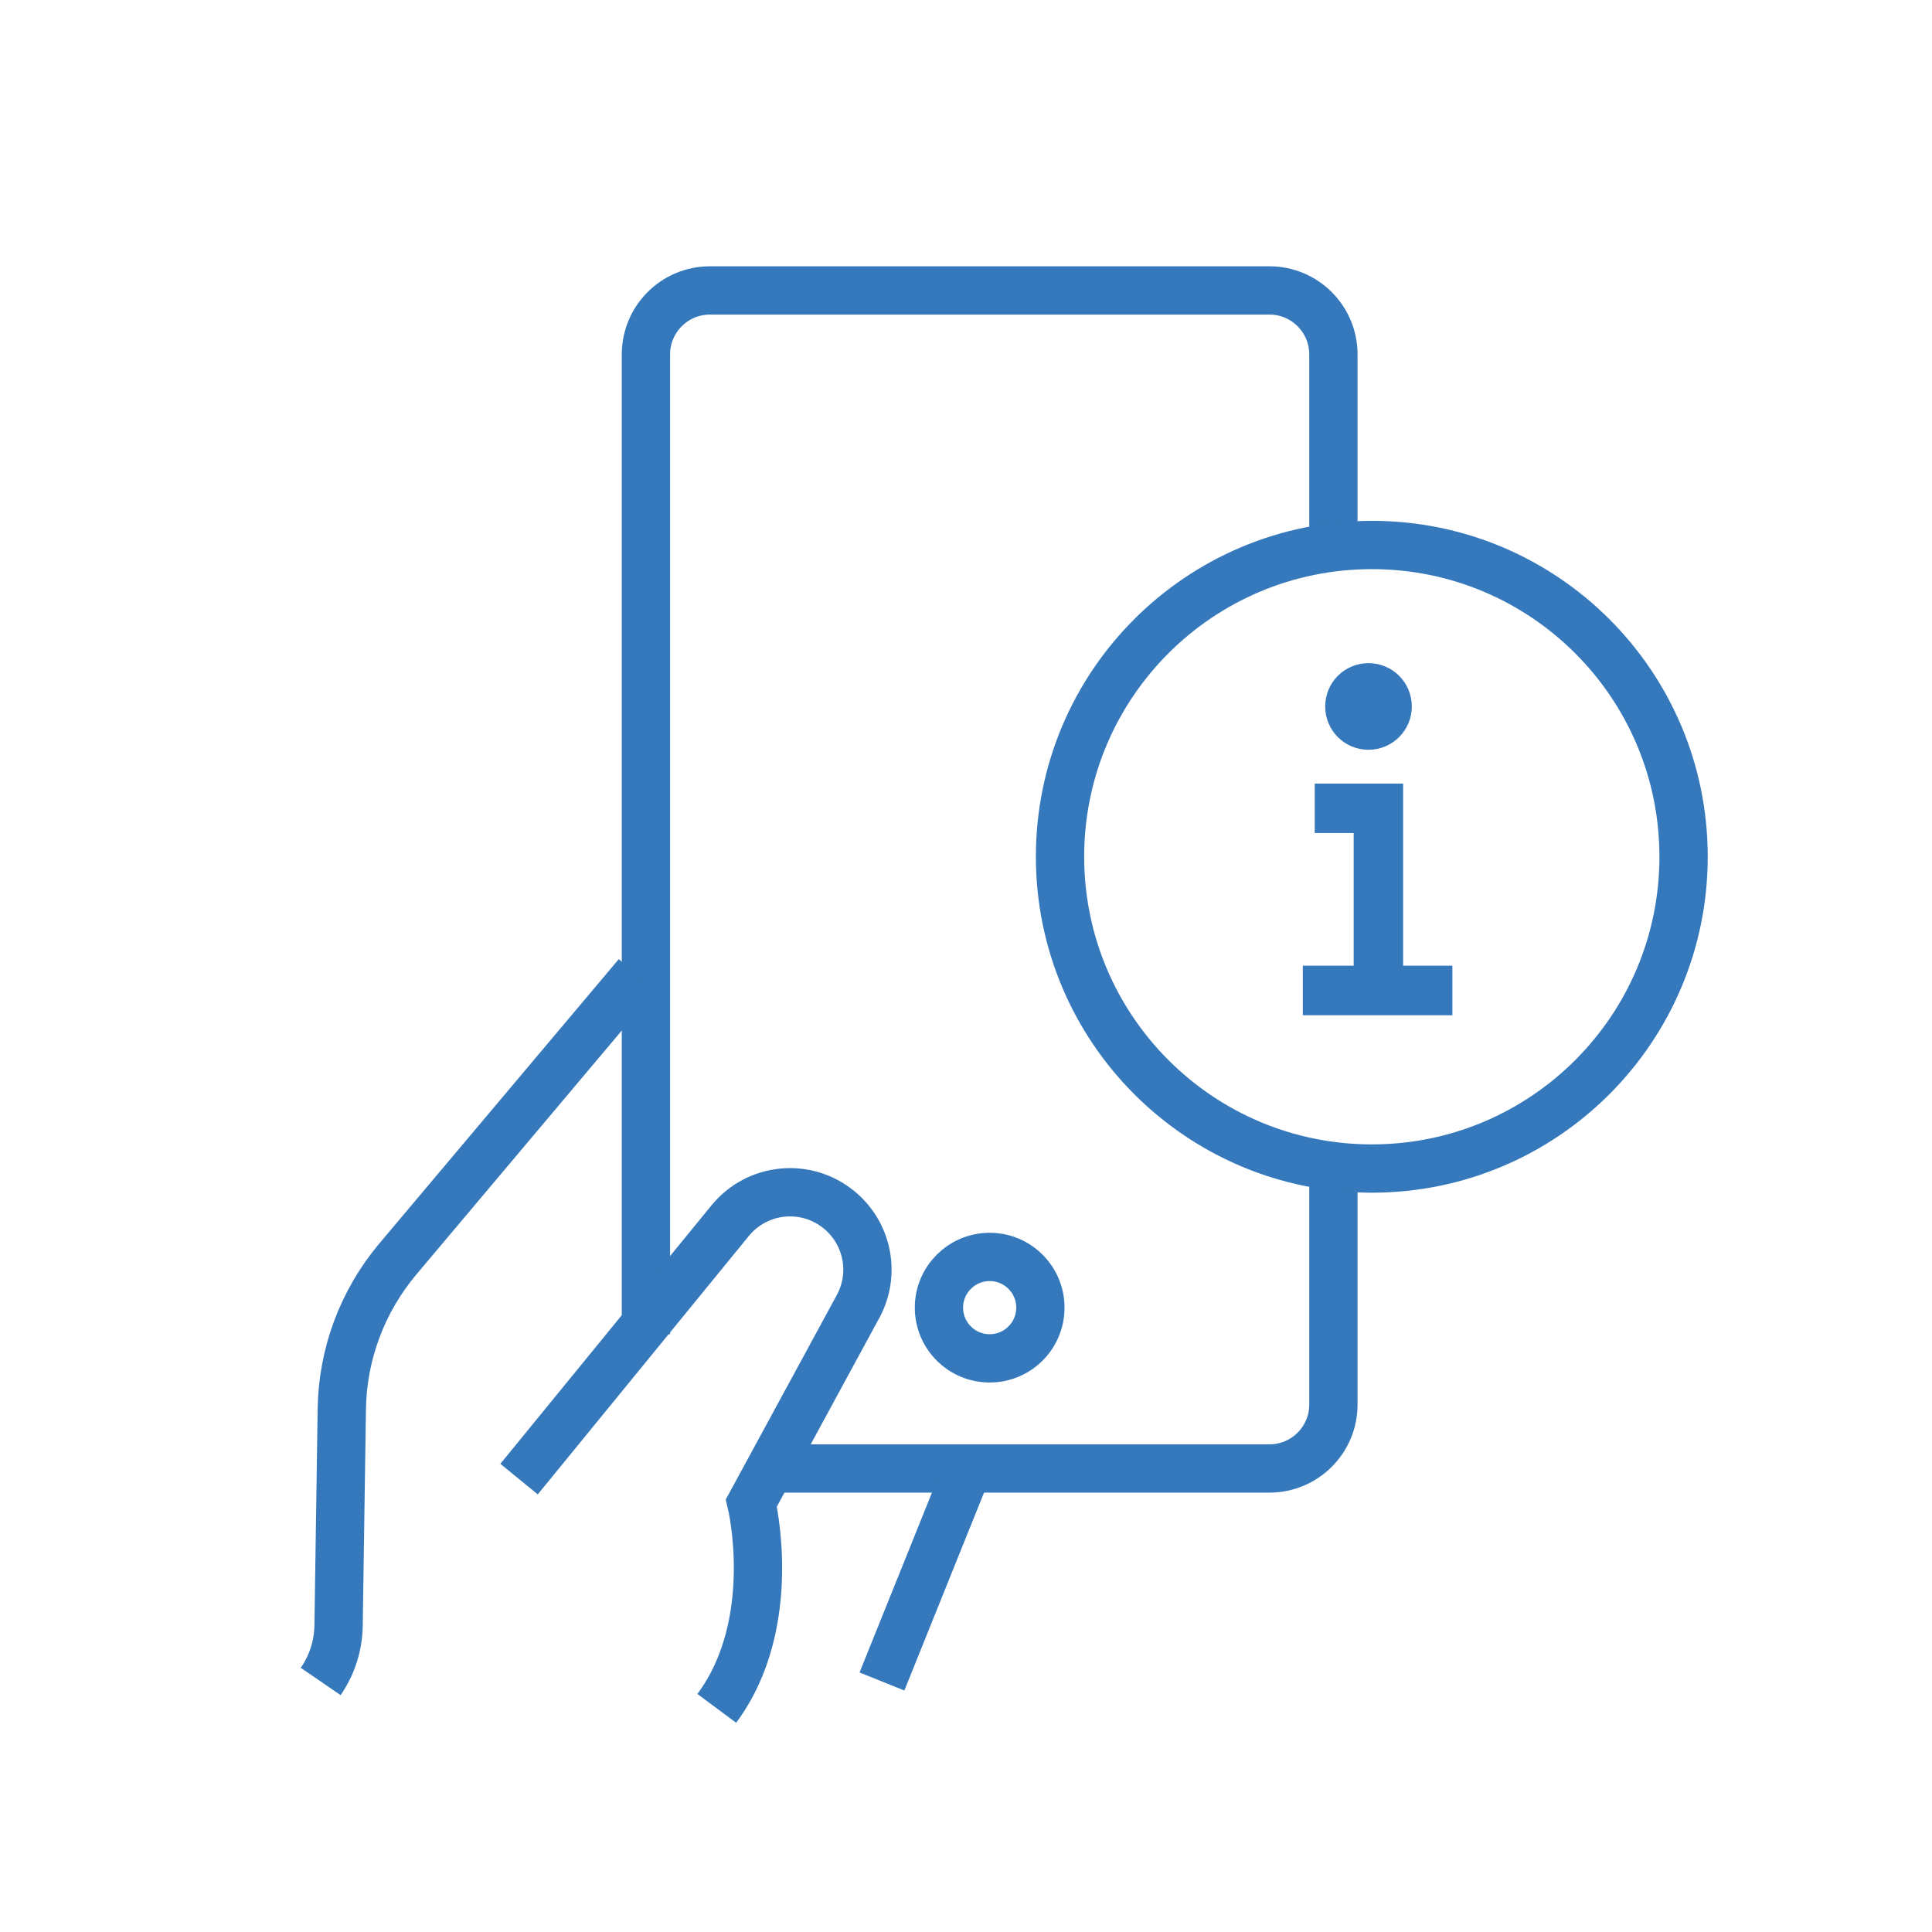
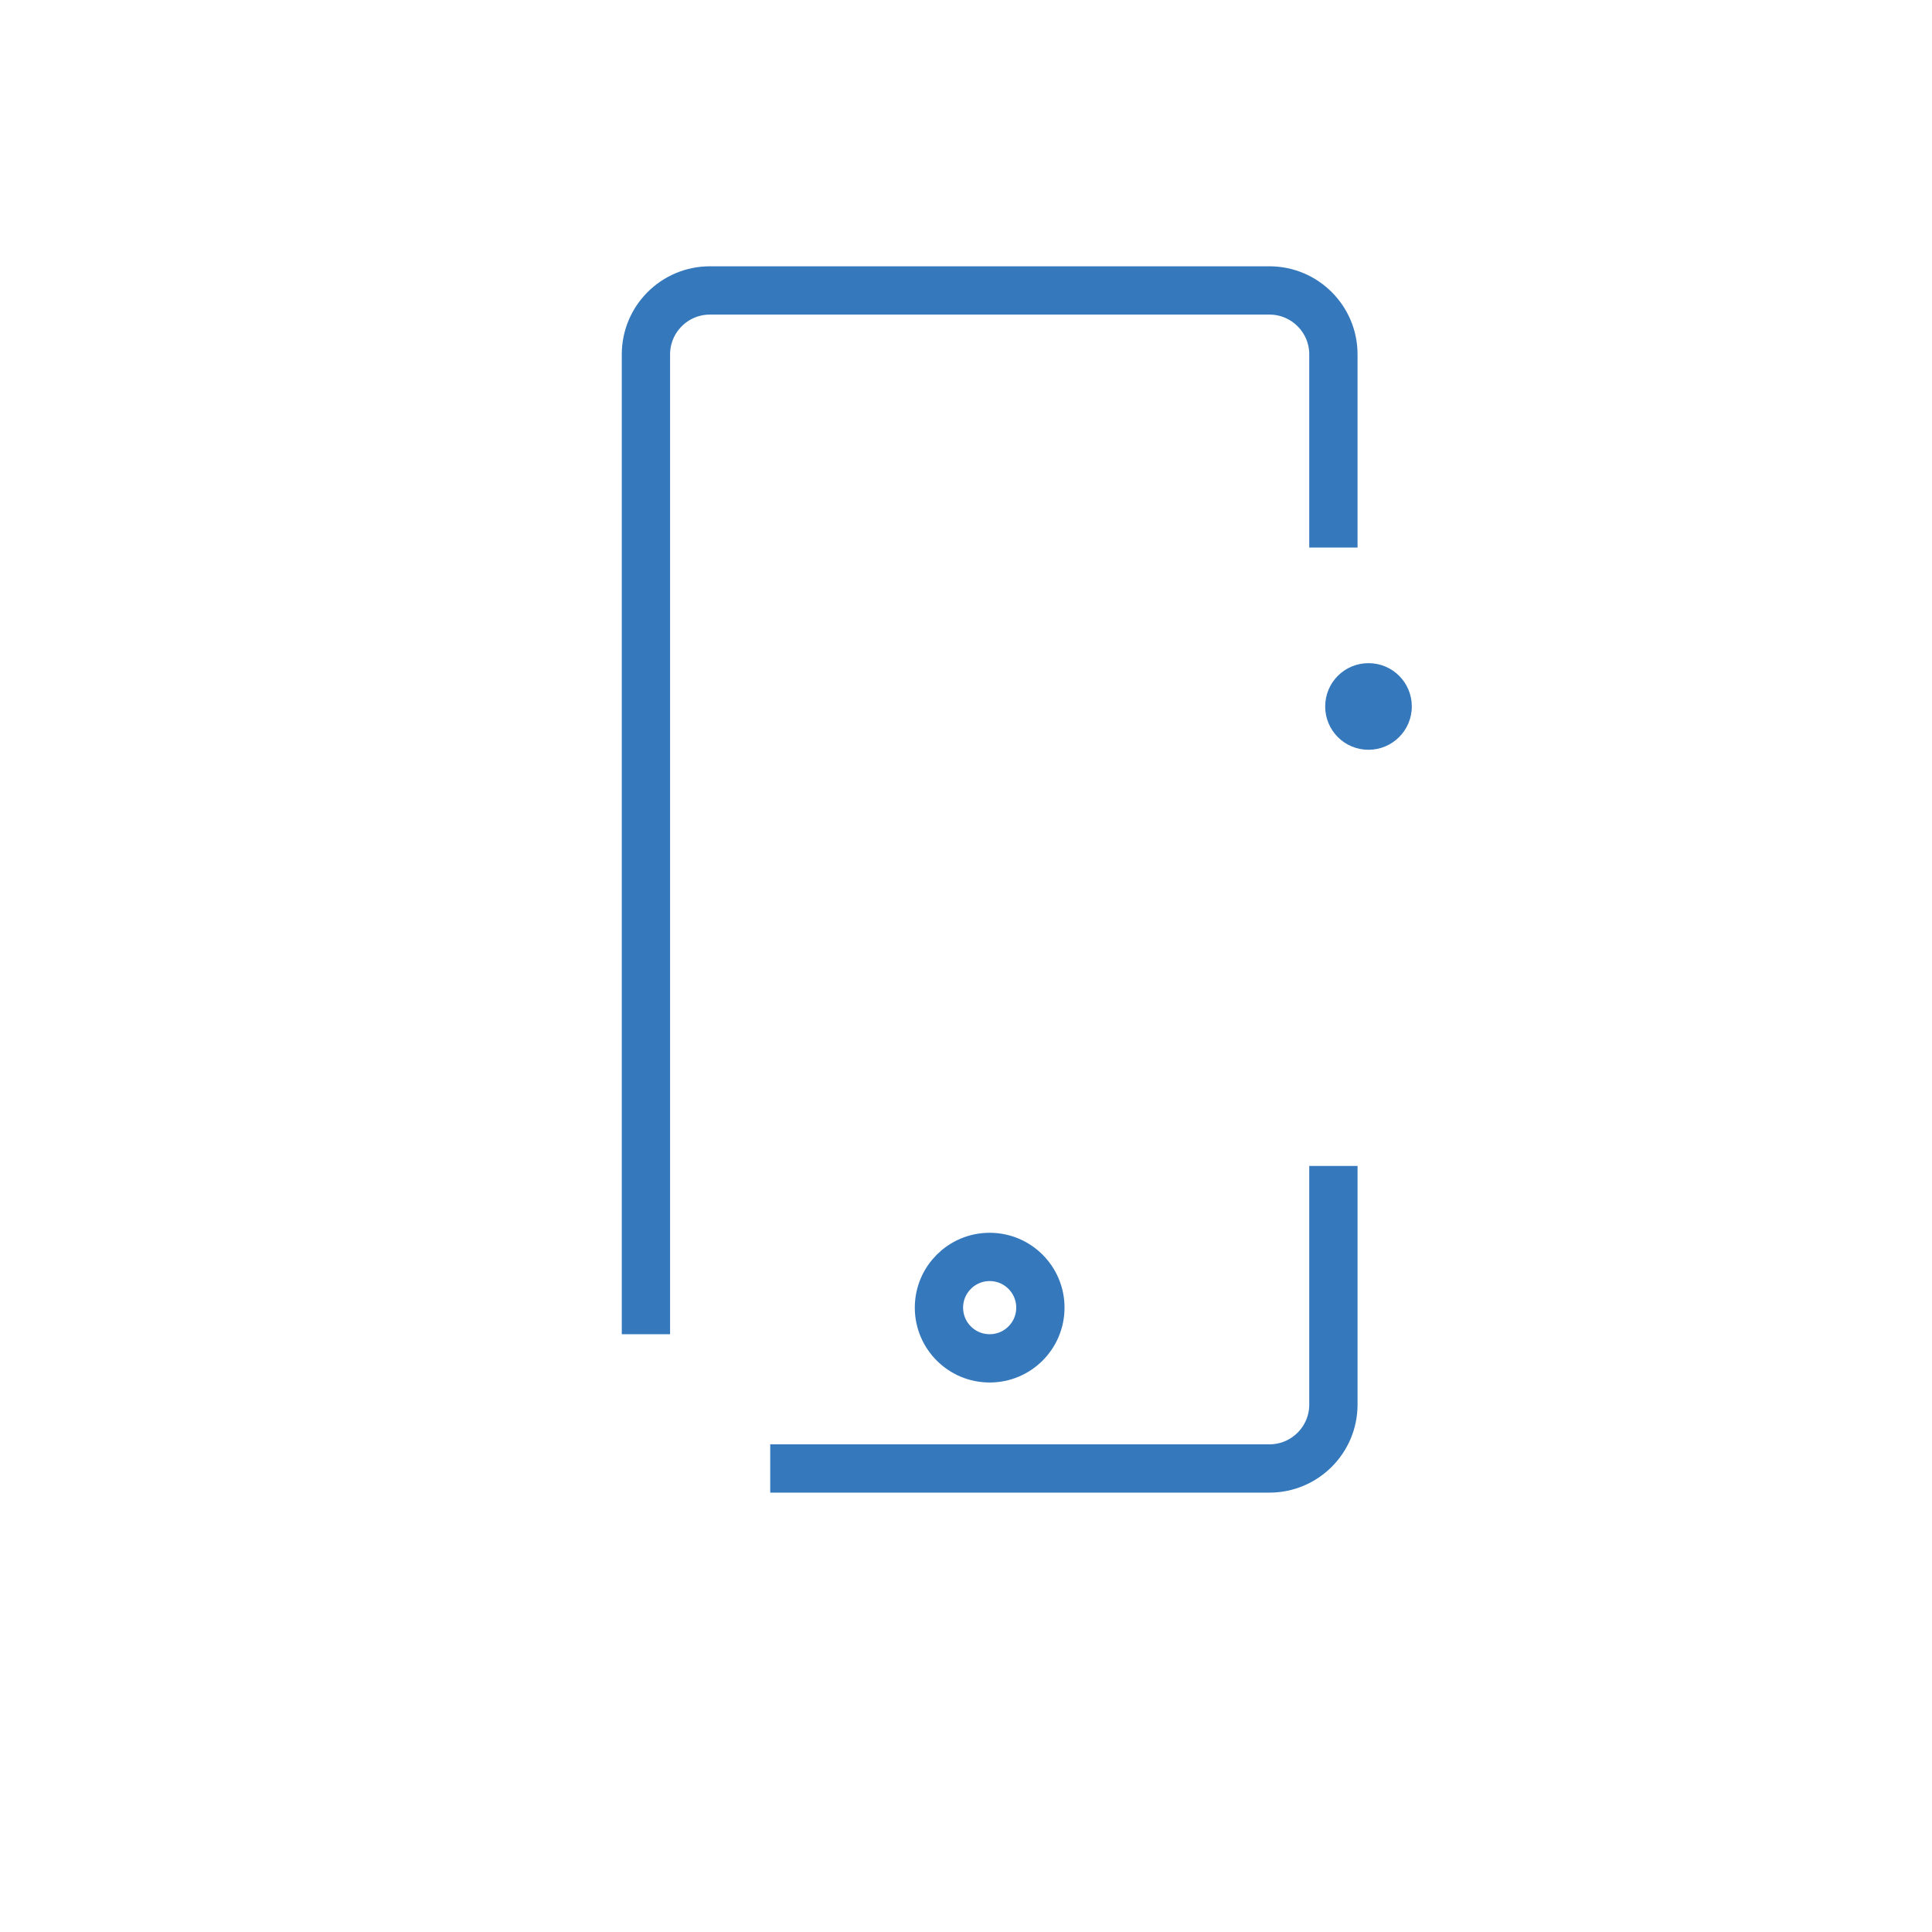
<svg xmlns="http://www.w3.org/2000/svg" id="Capa_1" data-name="Capa 1" viewBox="0 0 120 120">
  <defs>
    <style>
      .cls-1 {
        fill: none;
        stroke: #3579bc;
        stroke-miterlimit: 10;
        stroke-width: 3px;
      }

      .cls-2 {
        fill: #3579bc;
        stroke-width: 0px;
      }
    </style>
  </defs>
  <g>
    <path class="cls-1" d="M40.12,82.87V22.01c0-2.19,1.78-3.97,3.97-3.97h34.76c2.19,0,3.97,1.78,3.97,3.97v12M47.84,91.21h31.01c2.19,0,3.97-1.78,3.97-3.97v-14.82" />
    <path class="cls-1" d="M58.32,81.22c0-1.74,1.41-3.15,3.15-3.15s3.15,1.41,3.15,3.15-1.41,3.15-3.15,3.15-3.15-1.41-3.15-3.15" />
-     <path class="cls-1" d="M104.57,53.21c0,10.7-8.67,19.37-19.36,19.37s-19.37-8.67-19.37-19.37,8.67-19.36,19.37-19.36,19.36,8.67,19.36,19.36ZM60.32,90.68l-5.54,13.76M19.92,104.44c.7-1.02,1.09-2.22,1.11-3.46l.2-13.47c.05-3.41,1.28-6.69,3.47-9.3l14.88-17.67M32.24,91.87l13.11-16.05c1.68-2.06,4.71-2.36,6.76-.68,1.79,1.46,2.29,3.99,1.18,6.02l-6.62,12.19s1.8,7.45-2.15,12.76" />
  </g>
-   <polygon class="cls-2" points="87.15 59.98 87.15 48.67 81.66 48.67 81.66 51.74 84.08 51.74 84.08 59.98 80.92 59.98 80.92 63.06 90.21 63.06 90.21 59.98 87.15 59.98" />
  <path class="cls-2" d="M85,46.57c1.48,0,2.69-1.2,2.69-2.69s-1.2-2.69-2.69-2.69-2.69,1.2-2.69,2.69,1.2,2.69,2.69,2.69" />
</svg>